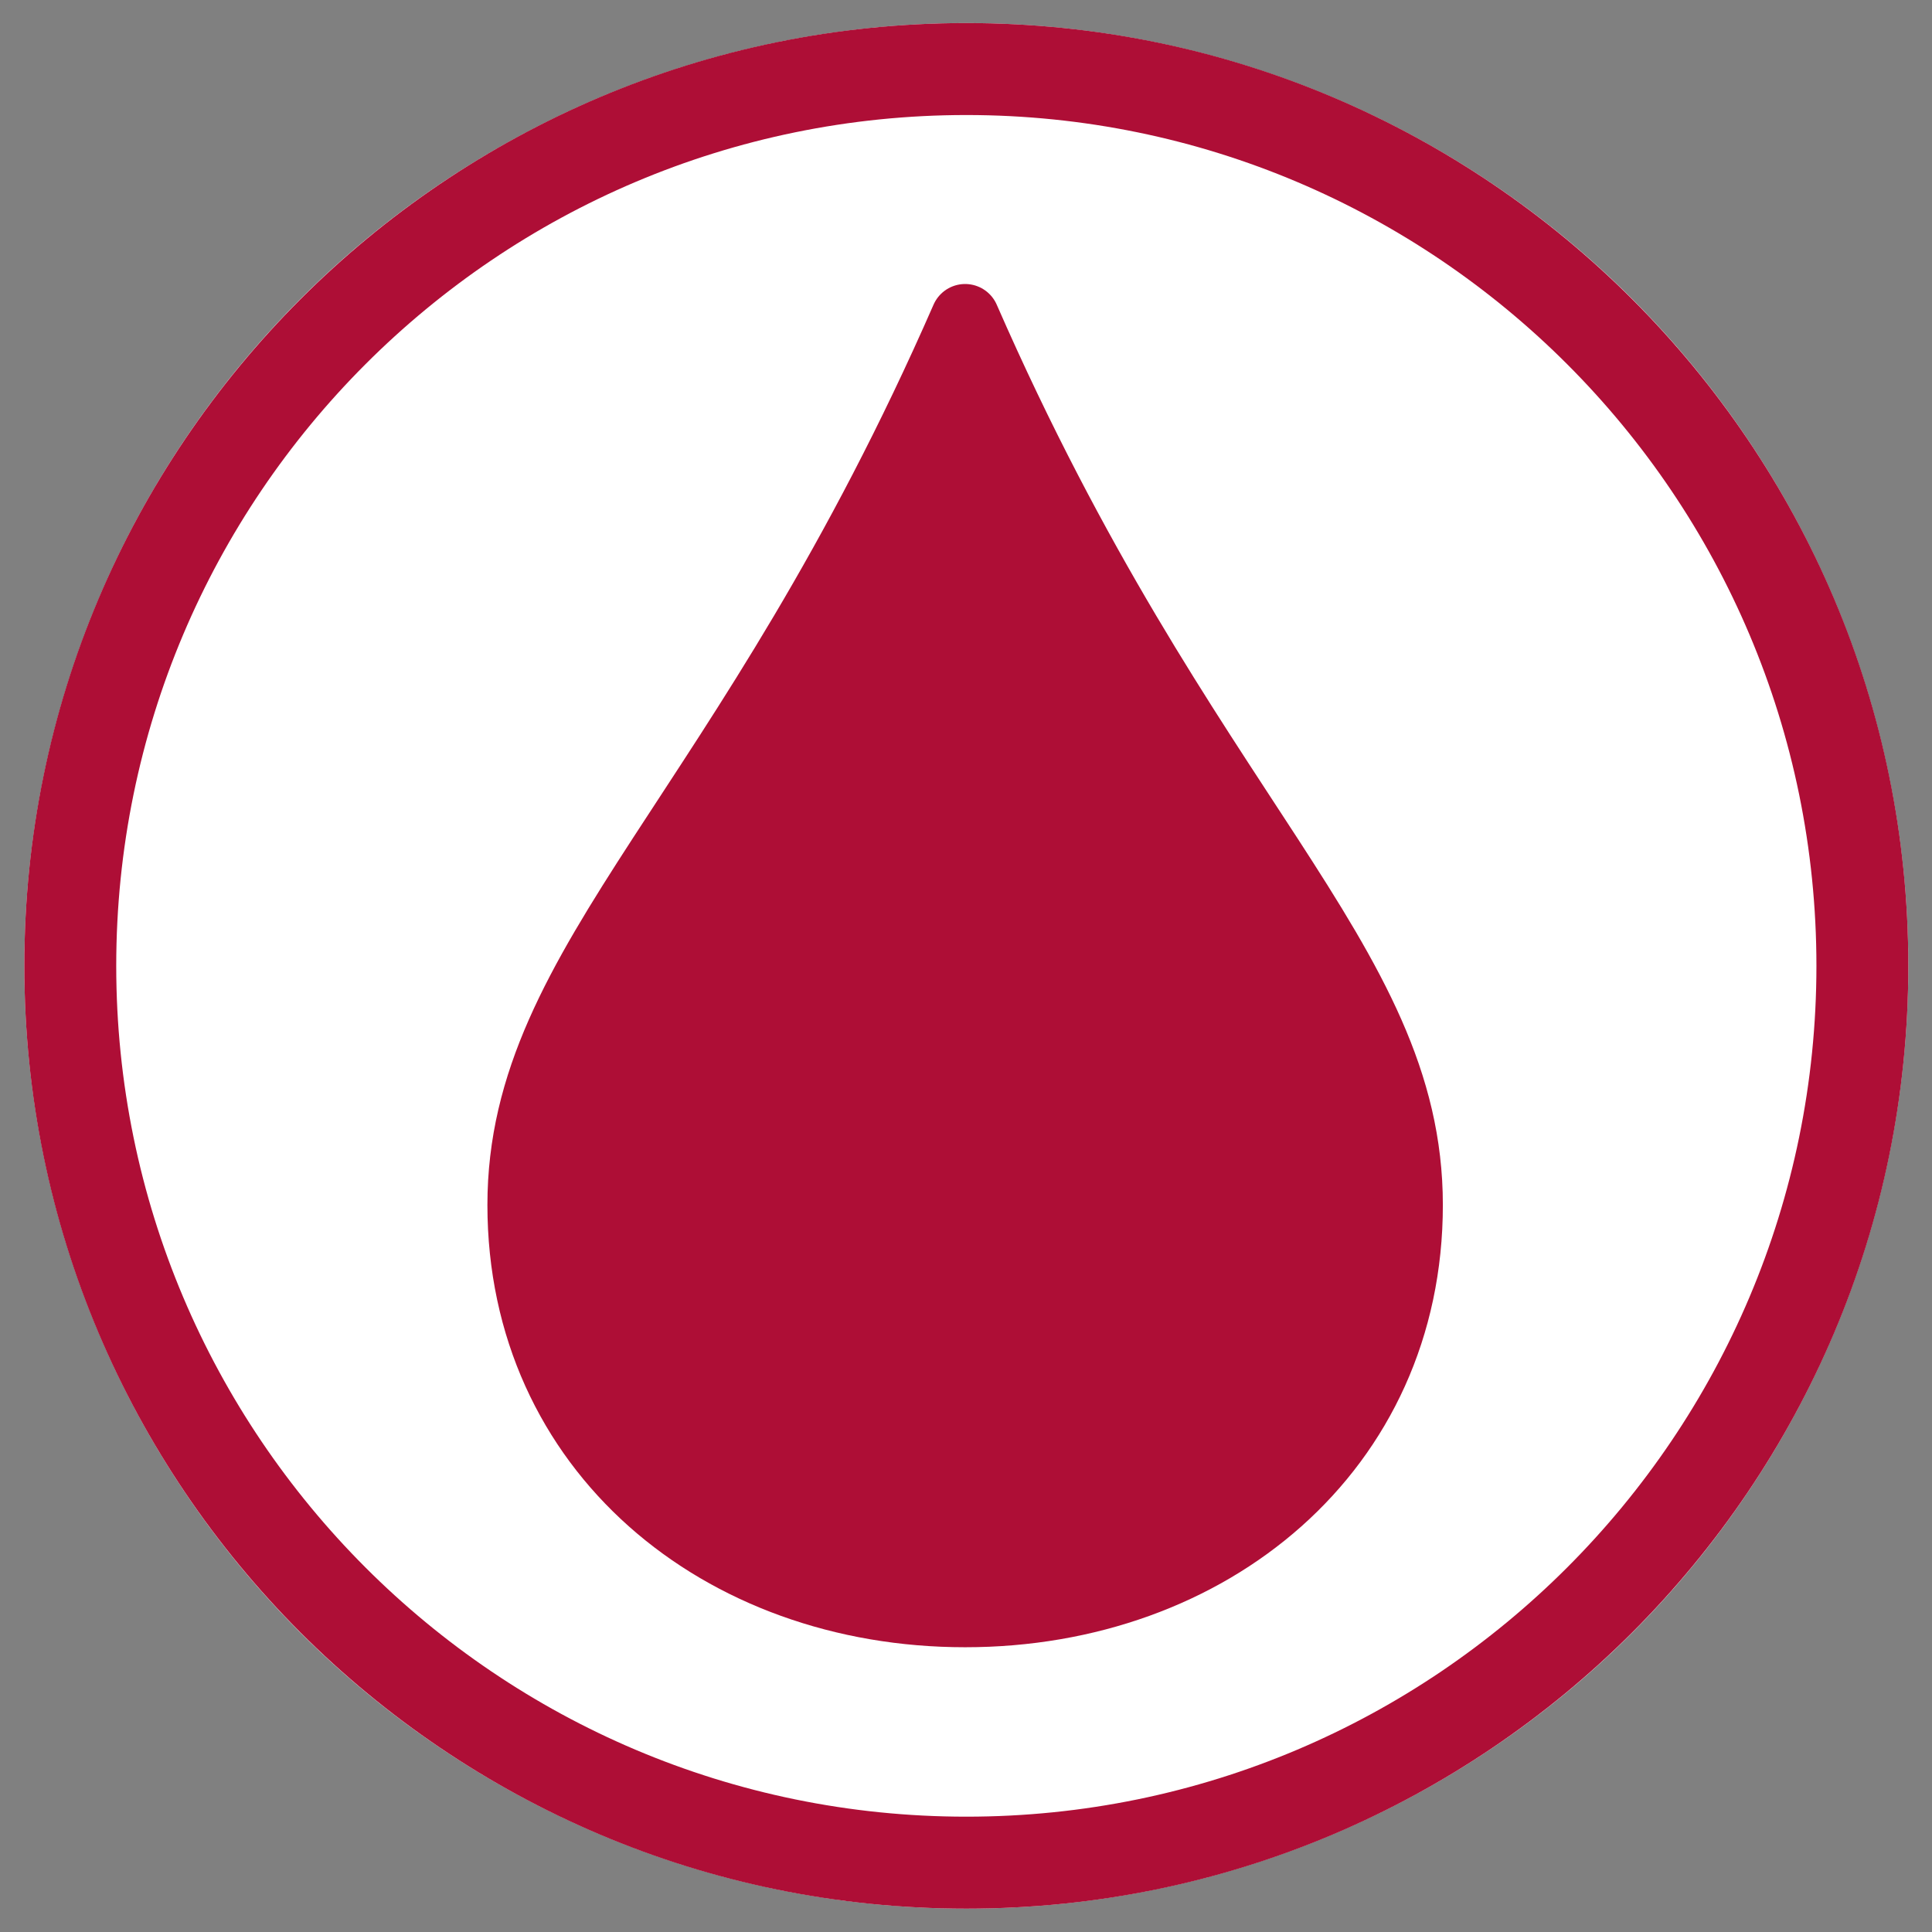
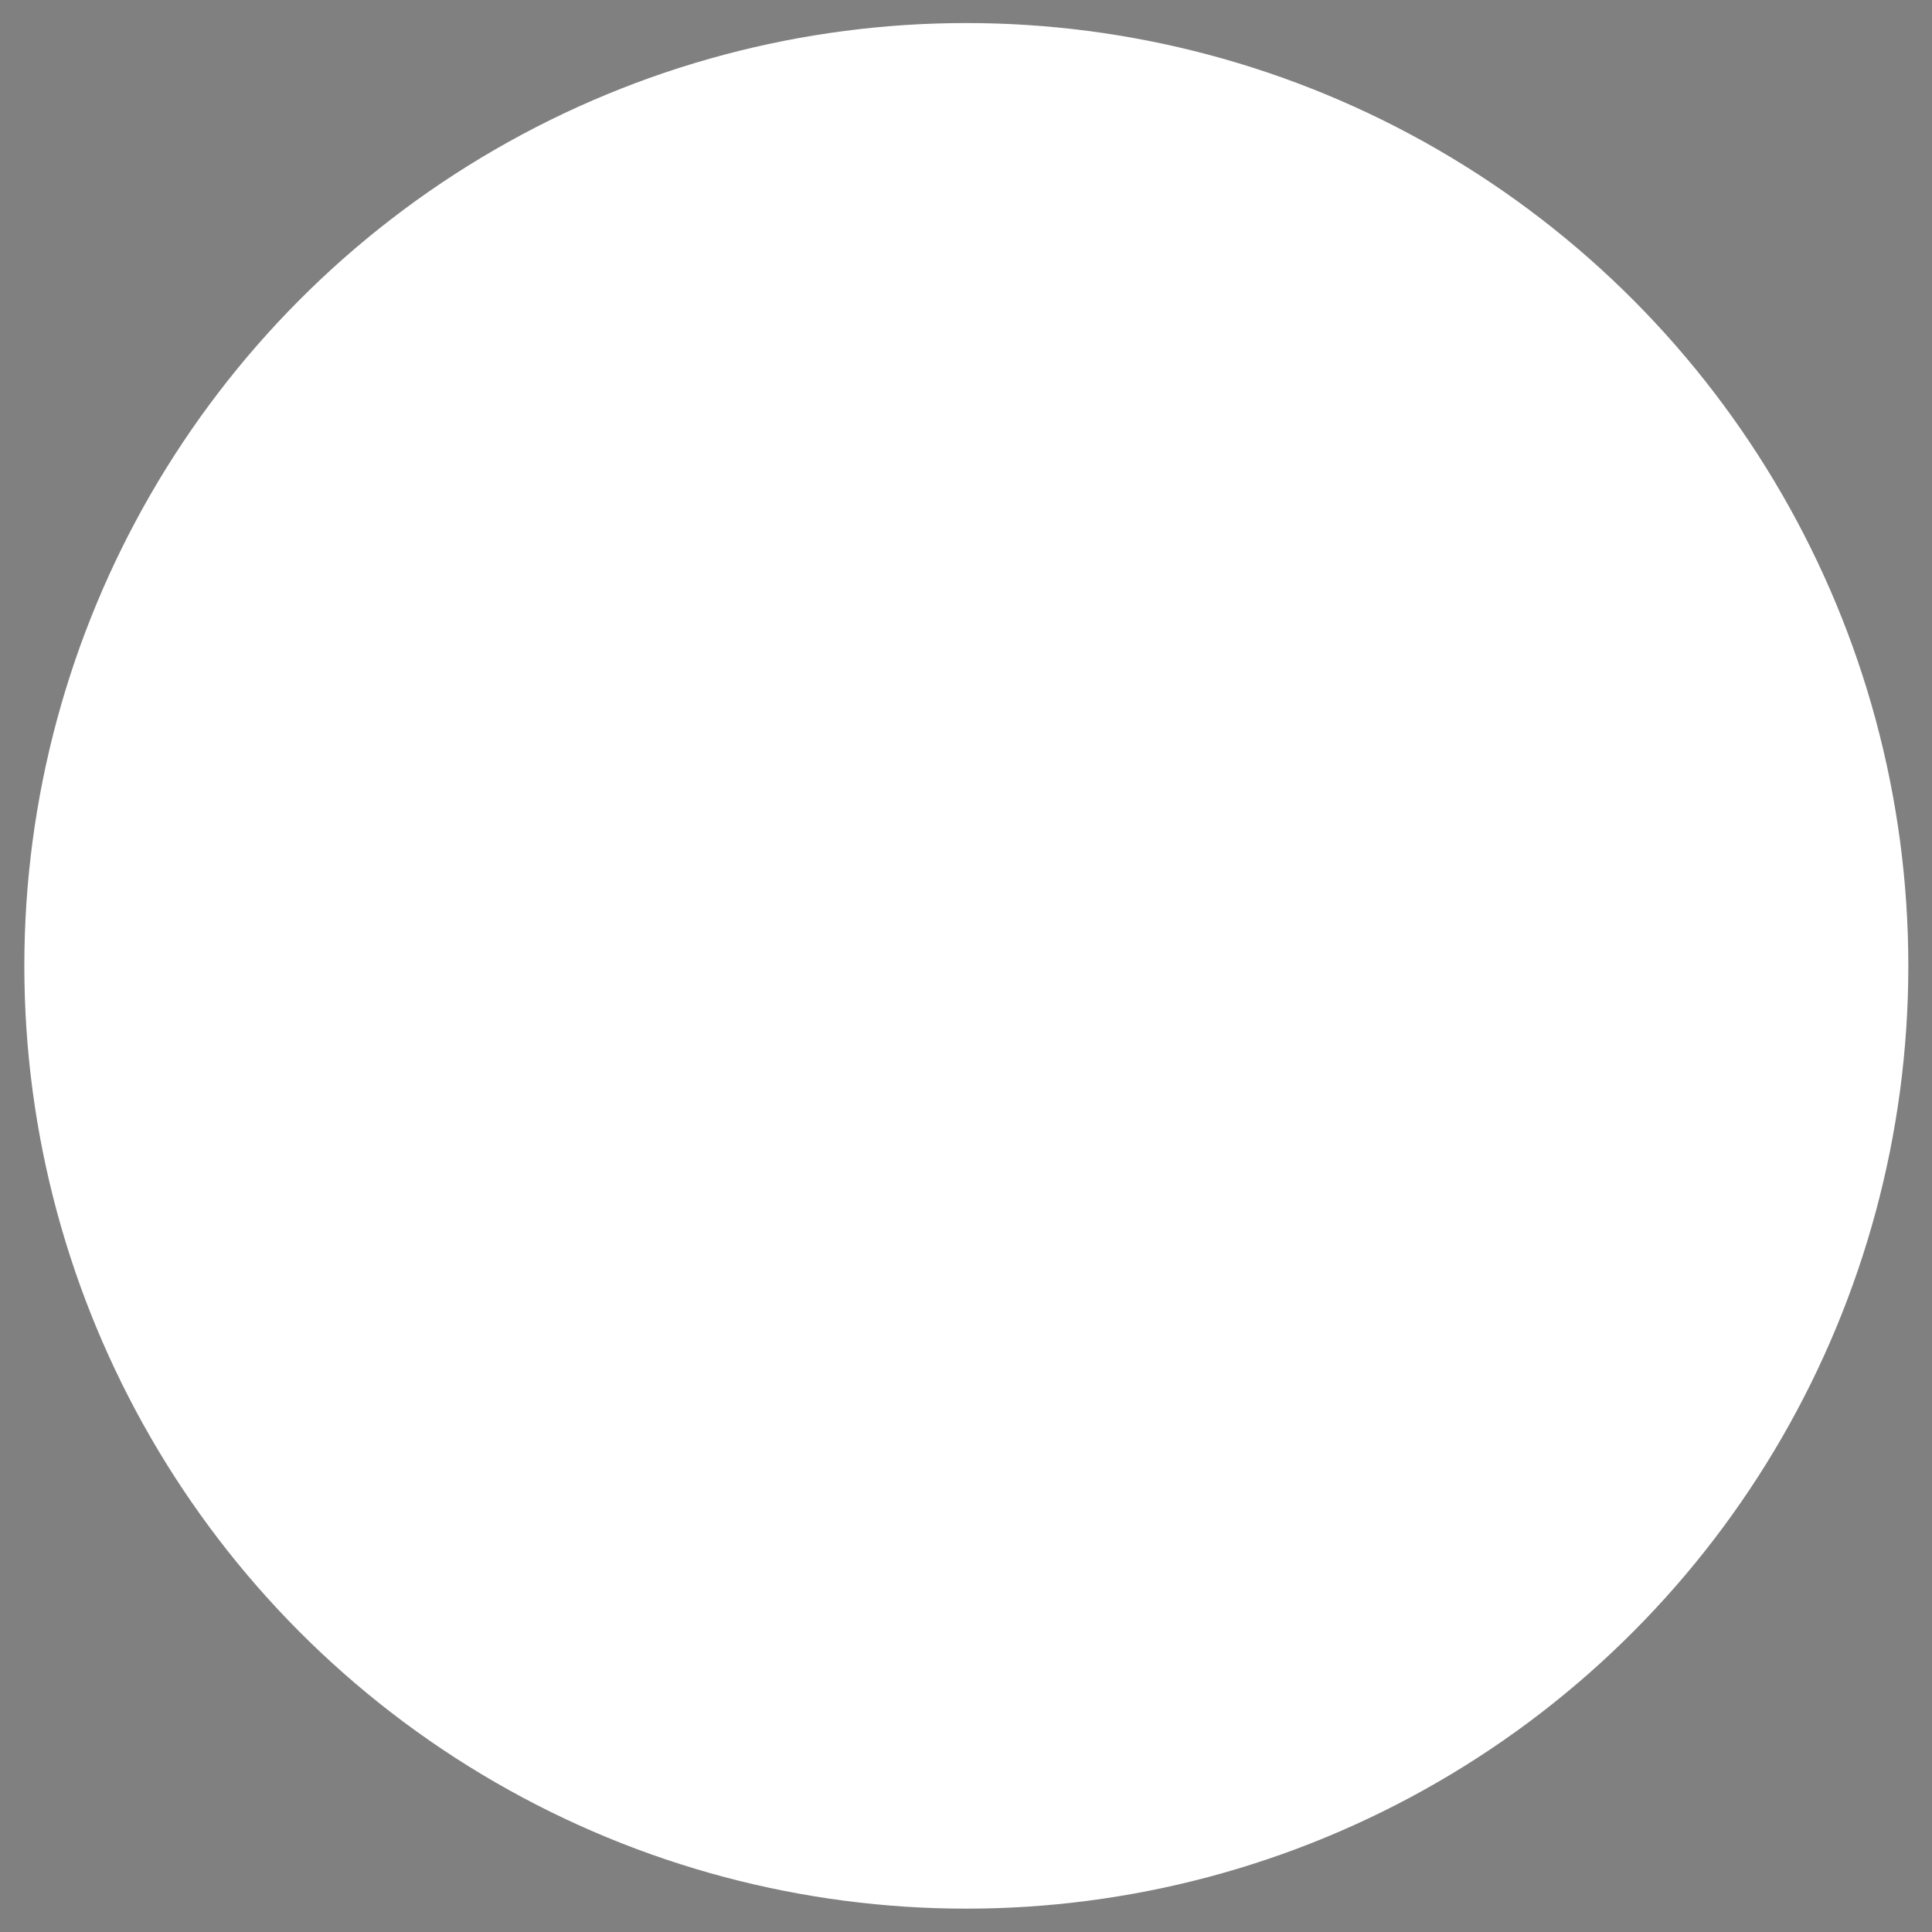
<svg xmlns="http://www.w3.org/2000/svg" width="100%" height="100%" viewBox="0 0 420 420" version="1.1" xml:space="preserve" style="fill-rule:evenodd;clip-rule:evenodd;stroke-linecap:round;stroke-linejoin:round;stroke-miterlimit:1.5;">
  <rect x="0" y="0" width="420" height="420" fill="#808080" stroke="none" />
  <g id="santelab-icon" transform="matrix(1.169,0,0,1.05,496.218,0)">
    <rect x="-424.388" y="0" width="359.203" height="400" style="fill:none;" />
    <g transform="matrix(1.071,0,0,1.071,17.485,-14.286)">
      <g transform="matrix(0.735,0,0,0.819,-448.718,-67.109)">
        <circle cx="277.334" cy="326.203" r="222.536" style="fill:white;" />
-         <path d="M277.334,103.667C400.155,103.667 499.87,203.382 499.87,326.203C499.87,449.024 400.155,548.739 277.334,548.739C154.513,548.739 54.798,449.024 54.798,326.203C54.798,203.382 154.513,103.667 277.334,103.667ZM277.334,125.378C388.173,125.378 478.159,215.365 478.159,326.203C478.159,437.042 388.173,527.028 277.334,527.028C166.496,527.028 76.509,437.042 76.509,326.203C76.509,215.365 166.496,125.378 277.334,125.378Z" style="fill:rgb(174,14,54);" />
      </g>
      <g transform="matrix(-1.367,-1.86394e-16,1.67383e-16,-1.522,1687.06,647.72)">
-         <path d="M1413.42,211.966C1444.49,211.966 1469.72,232.688 1469.72,263.76C1469.72,294.832 1441.15,312.964 1413.42,376.356C1385.69,312.964 1357.12,294.832 1357.12,263.76C1357.12,232.688 1382.35,211.966 1413.42,211.966Z" style="fill:rgb(174,14,54);stroke:rgb(174,14,54);stroke-width:8.76px;" />
-       </g>
+         </g>
    </g>
  </g>
</svg>